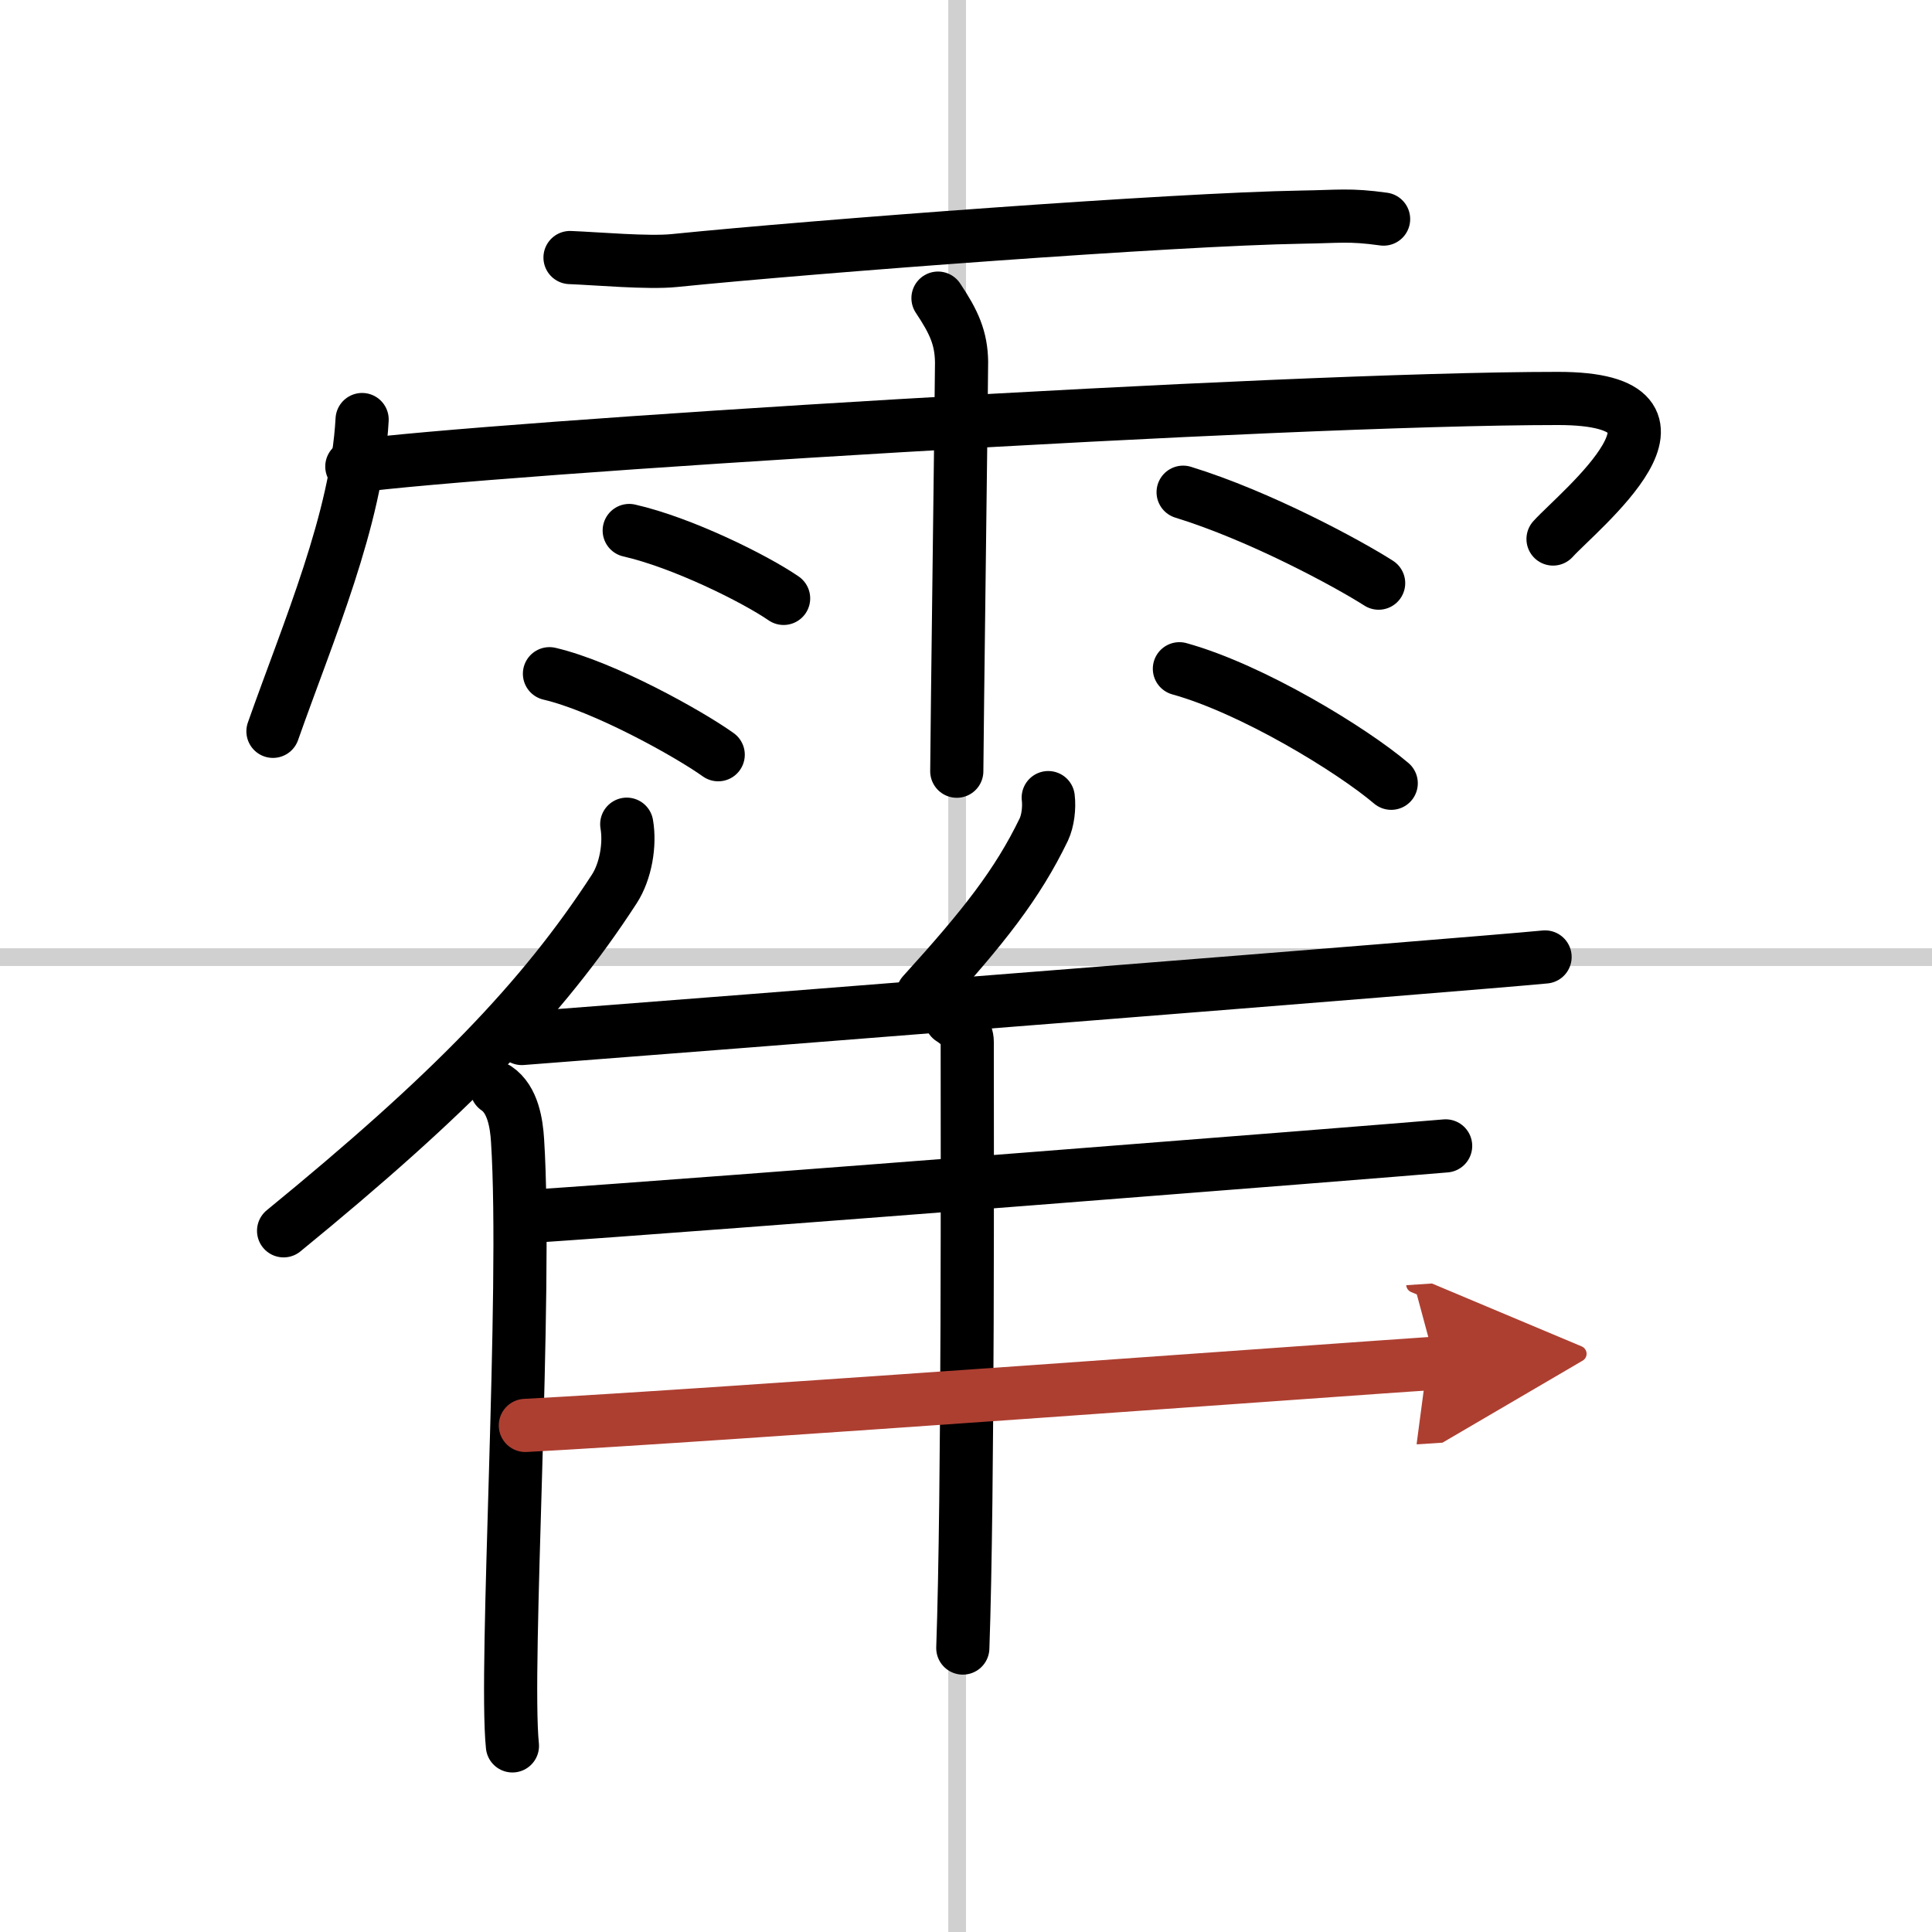
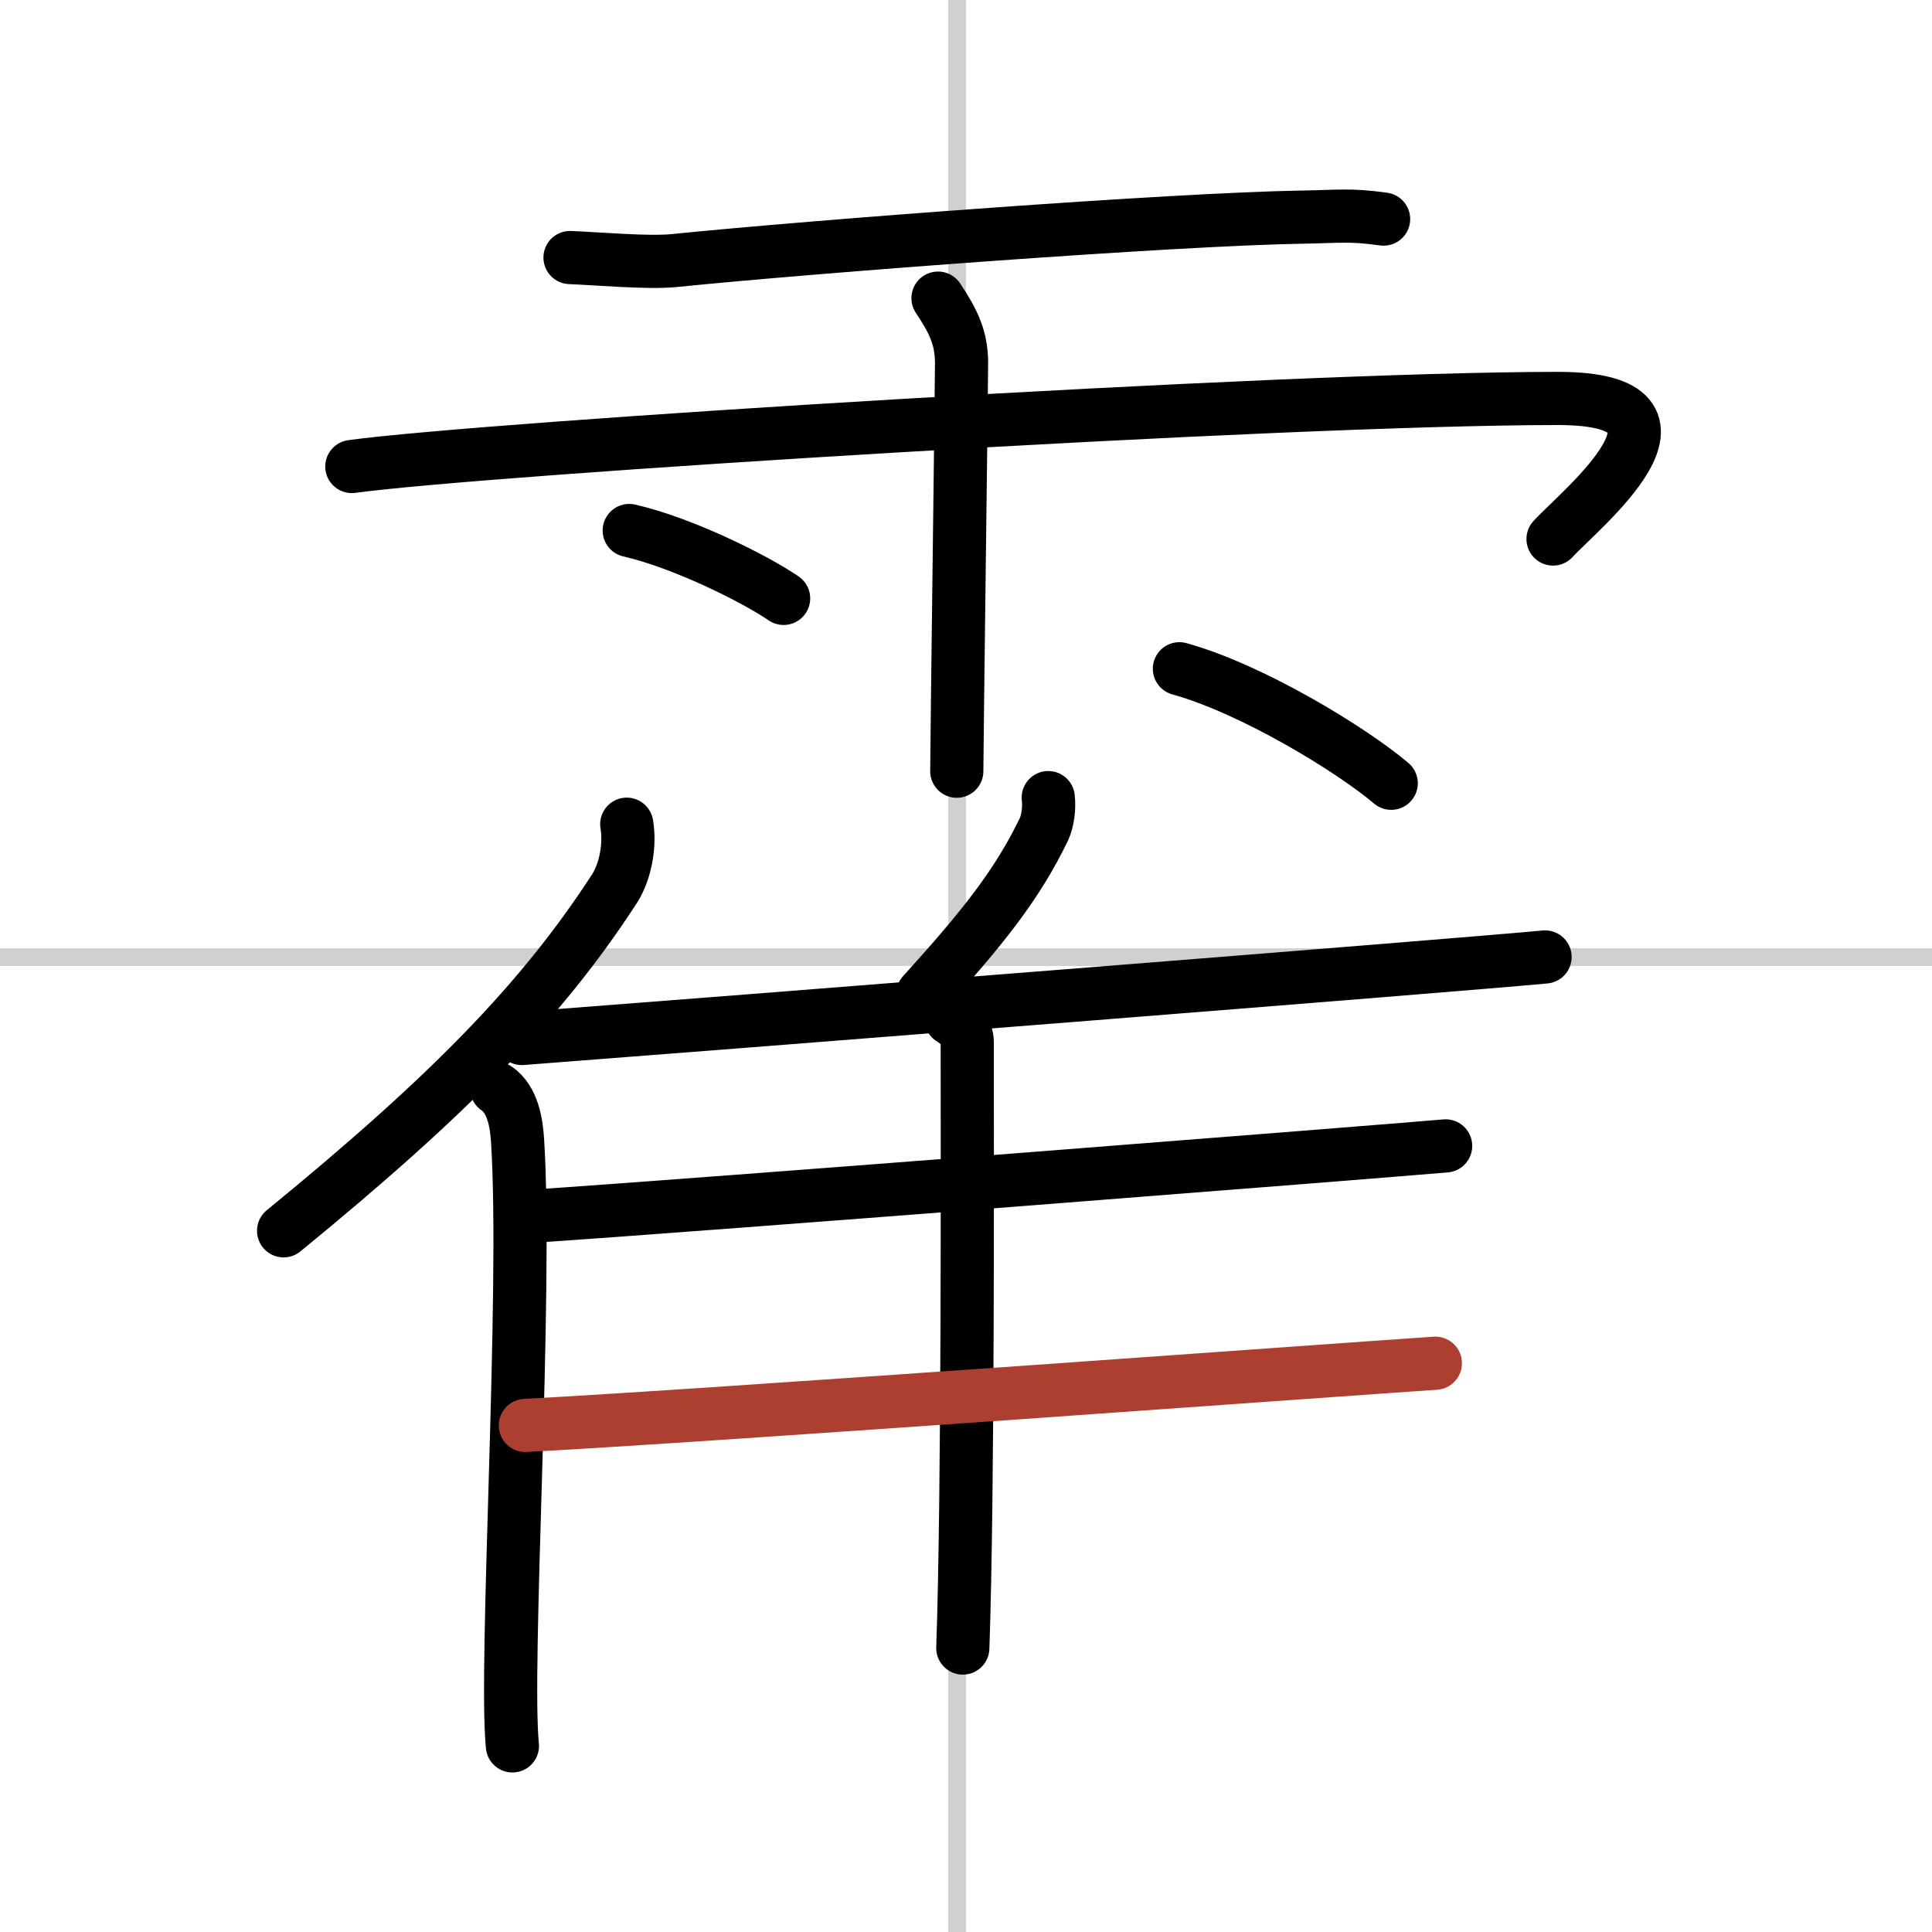
<svg xmlns="http://www.w3.org/2000/svg" width="400" height="400" viewBox="0 0 109 109">
  <defs>
    <marker id="a" markerWidth="4" orient="auto" refX="1" refY="5" viewBox="0 0 10 10">
-       <polyline points="0 0 10 5 0 10 1 5" fill="#ad3f31" stroke="#ad3f31" />
-     </marker>
+       </marker>
  </defs>
  <g fill="none" stroke="#000" stroke-linecap="round" stroke-linejoin="round" stroke-width="3">
    <rect width="100%" height="100%" fill="#fff" stroke="#fff" />
    <line x1="54" x2="54" y2="109" stroke="#d0d0d0" stroke-width="1" />
    <line x2="109" y1="54" y2="54" stroke="#d0d0d0" stroke-width="1" />
    <path d="m32.16 14.53c1.54 0.06 4.39 0.32 5.88 0.17 8.01-0.81 28.18-2.33 35.39-2.45 2.1-0.03 2.7-0.16 4.63 0.11" />
-     <path d="m20.43 23.67c-0.31 5.64-3.02 11.89-5.03 17.59" />
    <path d="m19.85 26.32c7.4-1.02 52.34-3.84 68.05-3.84 9.1 0 1.17 6.33-0.28 7.93" />
    <path d="m52.92 16.82c0.91 1.36 1.31 2.26 1.33 3.6 0.01 0.48-0.27 21.77-0.27 23.09" />
    <path d="m35.5 29.93c2.99 0.68 7.08 2.71 8.71 3.83" />
-     <path d="m31 38.01c3.08 0.72 7.84 3.37 9.52 4.57" />
-     <path d="m66.75 27.77c4.35 1.34 9.29 4.02 11.03 5.13" />
    <path d="m66.54 37.73c4.11 1.14 9.71 4.56 11.95 6.46" />
    <path d="m35.36 46.5c0.2 1.15-0.06 2.66-0.7 3.65-4.09 6.3-9.28 11.62-18.66 19.29" />
    <path d="m28.02 61.41c0.92 0.62 1.12 1.98 1.18 2.94 0.55 8.57-0.75 29.69-0.29 34.15" />
    <path d="m59.14 45c0.07 0.57-0.02 1.31-0.25 1.8-1.5 3.1-3.4 5.5-6.83 9.28" />
    <path d="m29.44 58.59c10.65-0.81 53.16-4.16 57.73-4.6" />
    <path d="m53.65 57.48c0.51 0.32 0.92 0.75 0.92 1.3 0 5.56 0.06 25.45-0.25 34.2" />
    <path d="m29.86 68.63c10.05-0.67 47.39-3.61 51.7-3.98" />
    <path d="m29.64 80.42c10.6-0.56 46.79-3.21 51.34-3.51" marker-end="url(#a)" stroke="#ad3f31" />
  </g>
</svg>